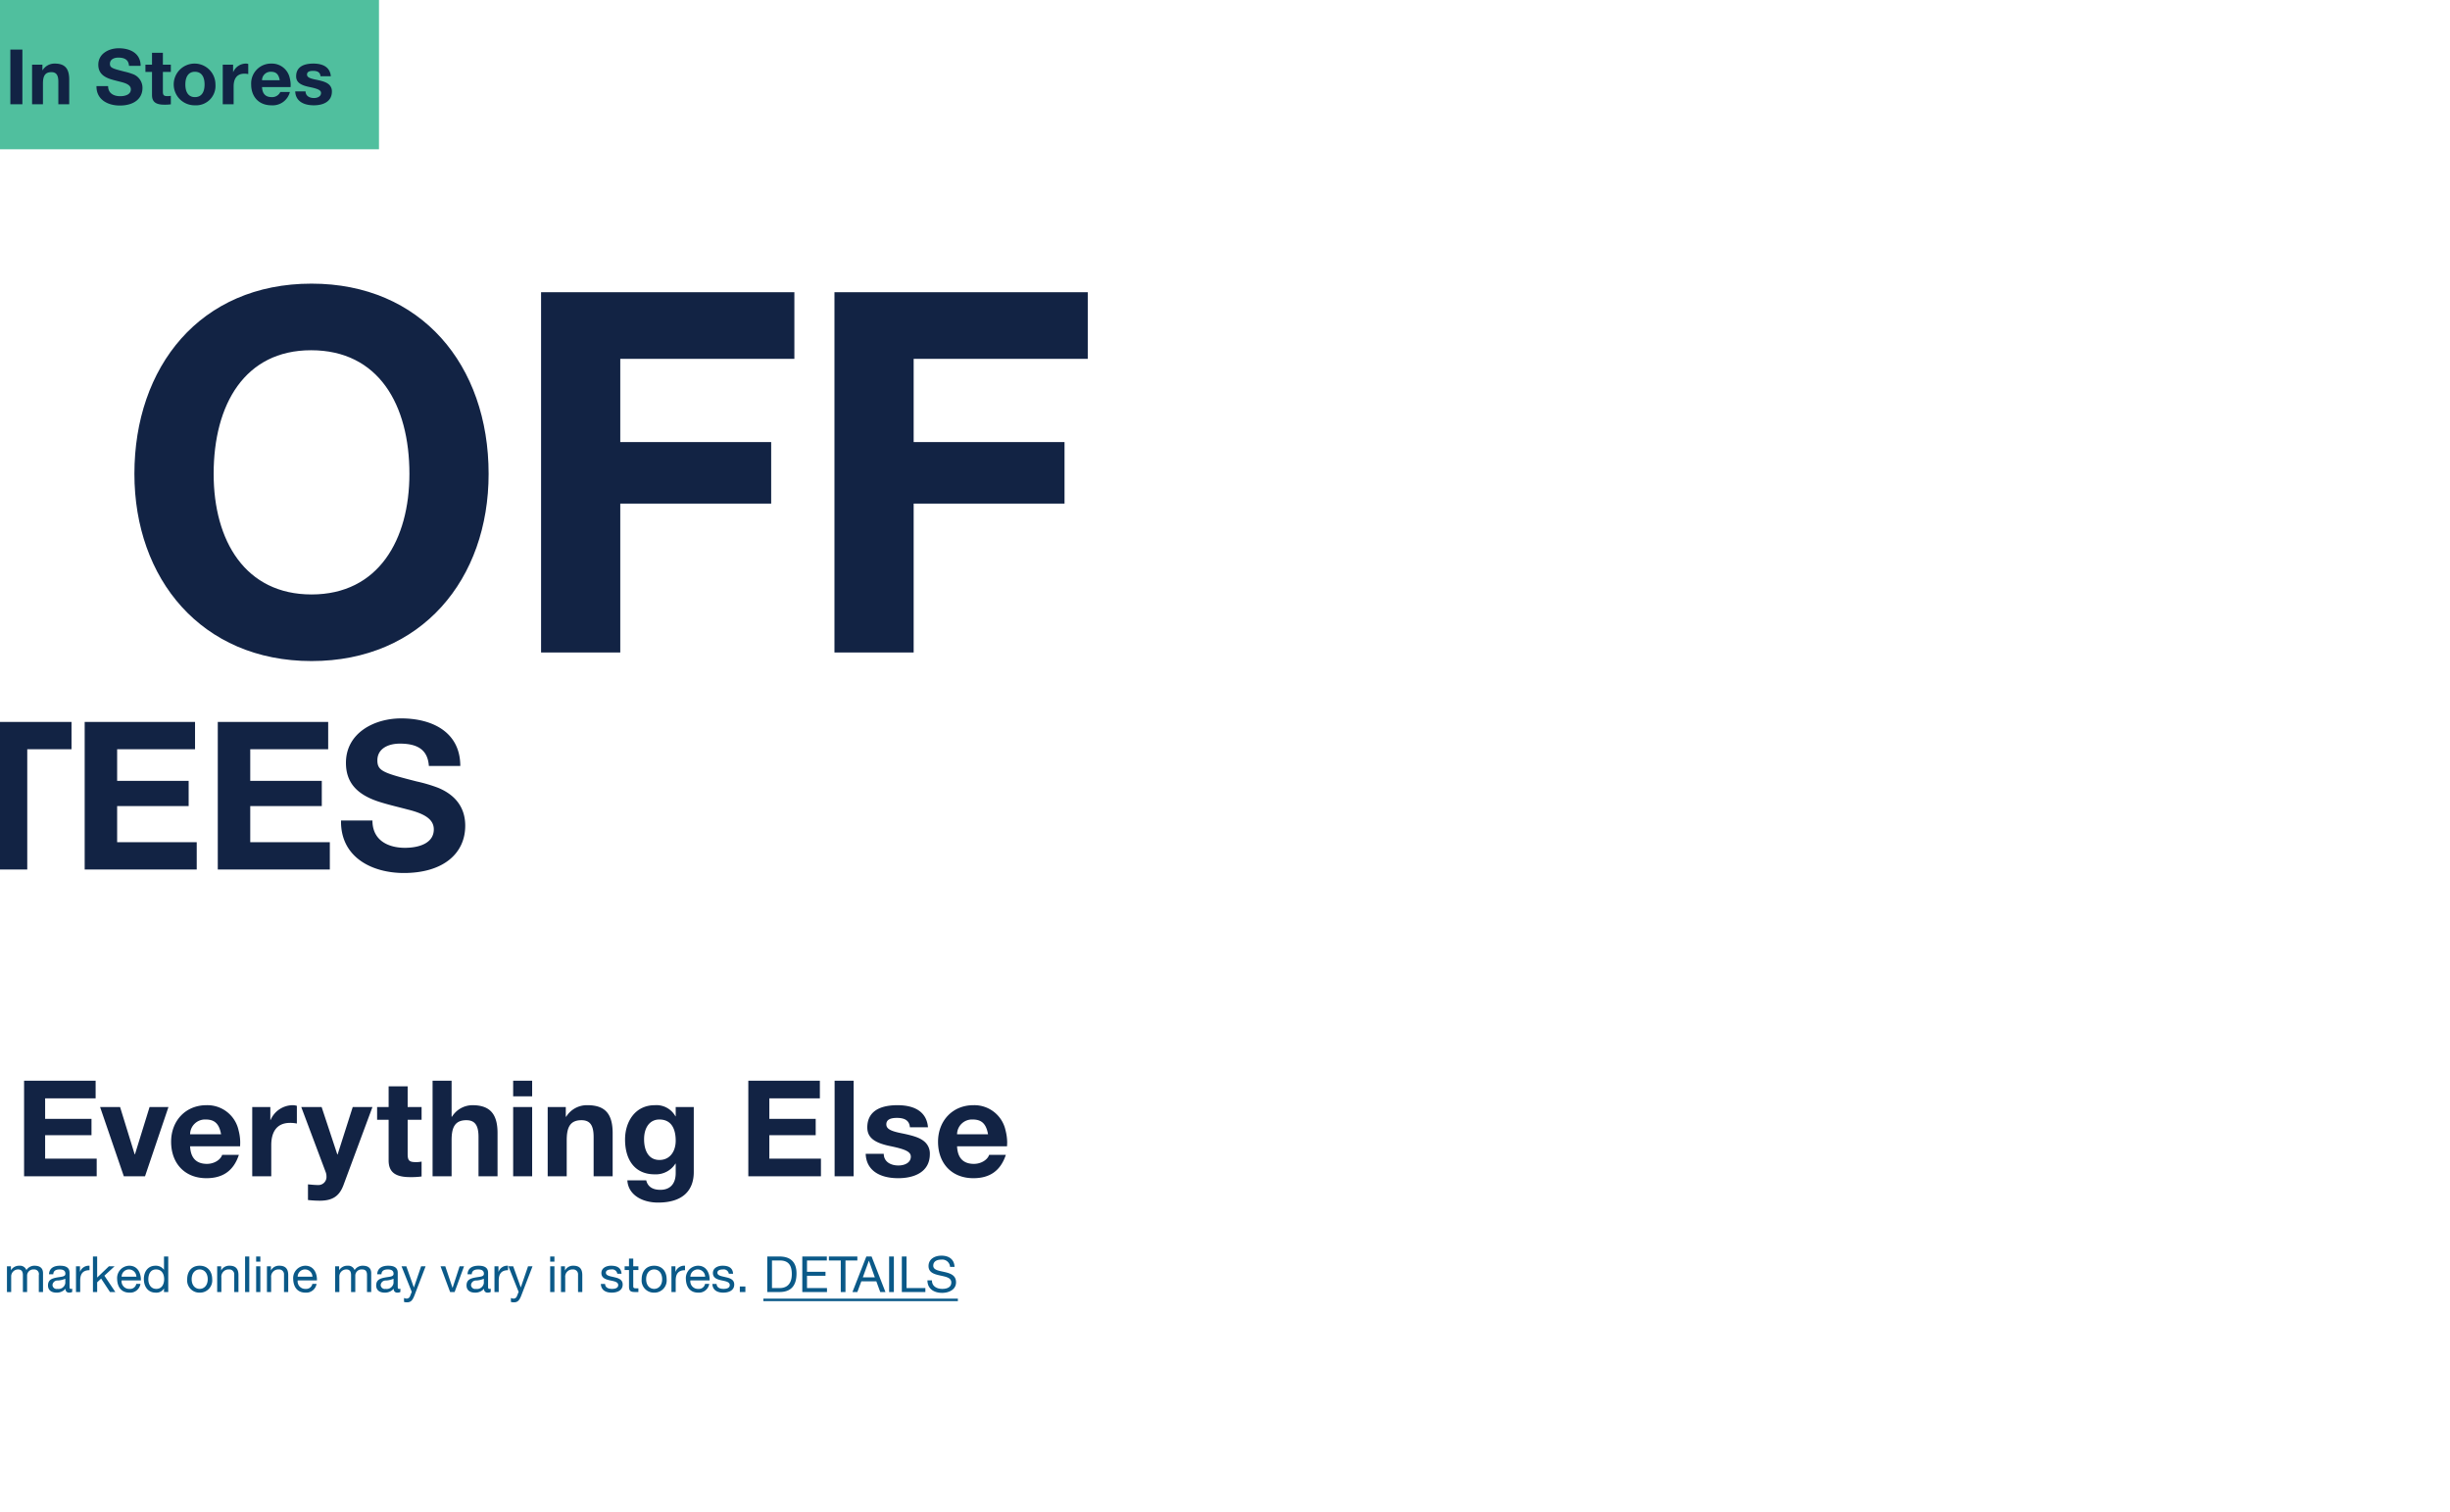
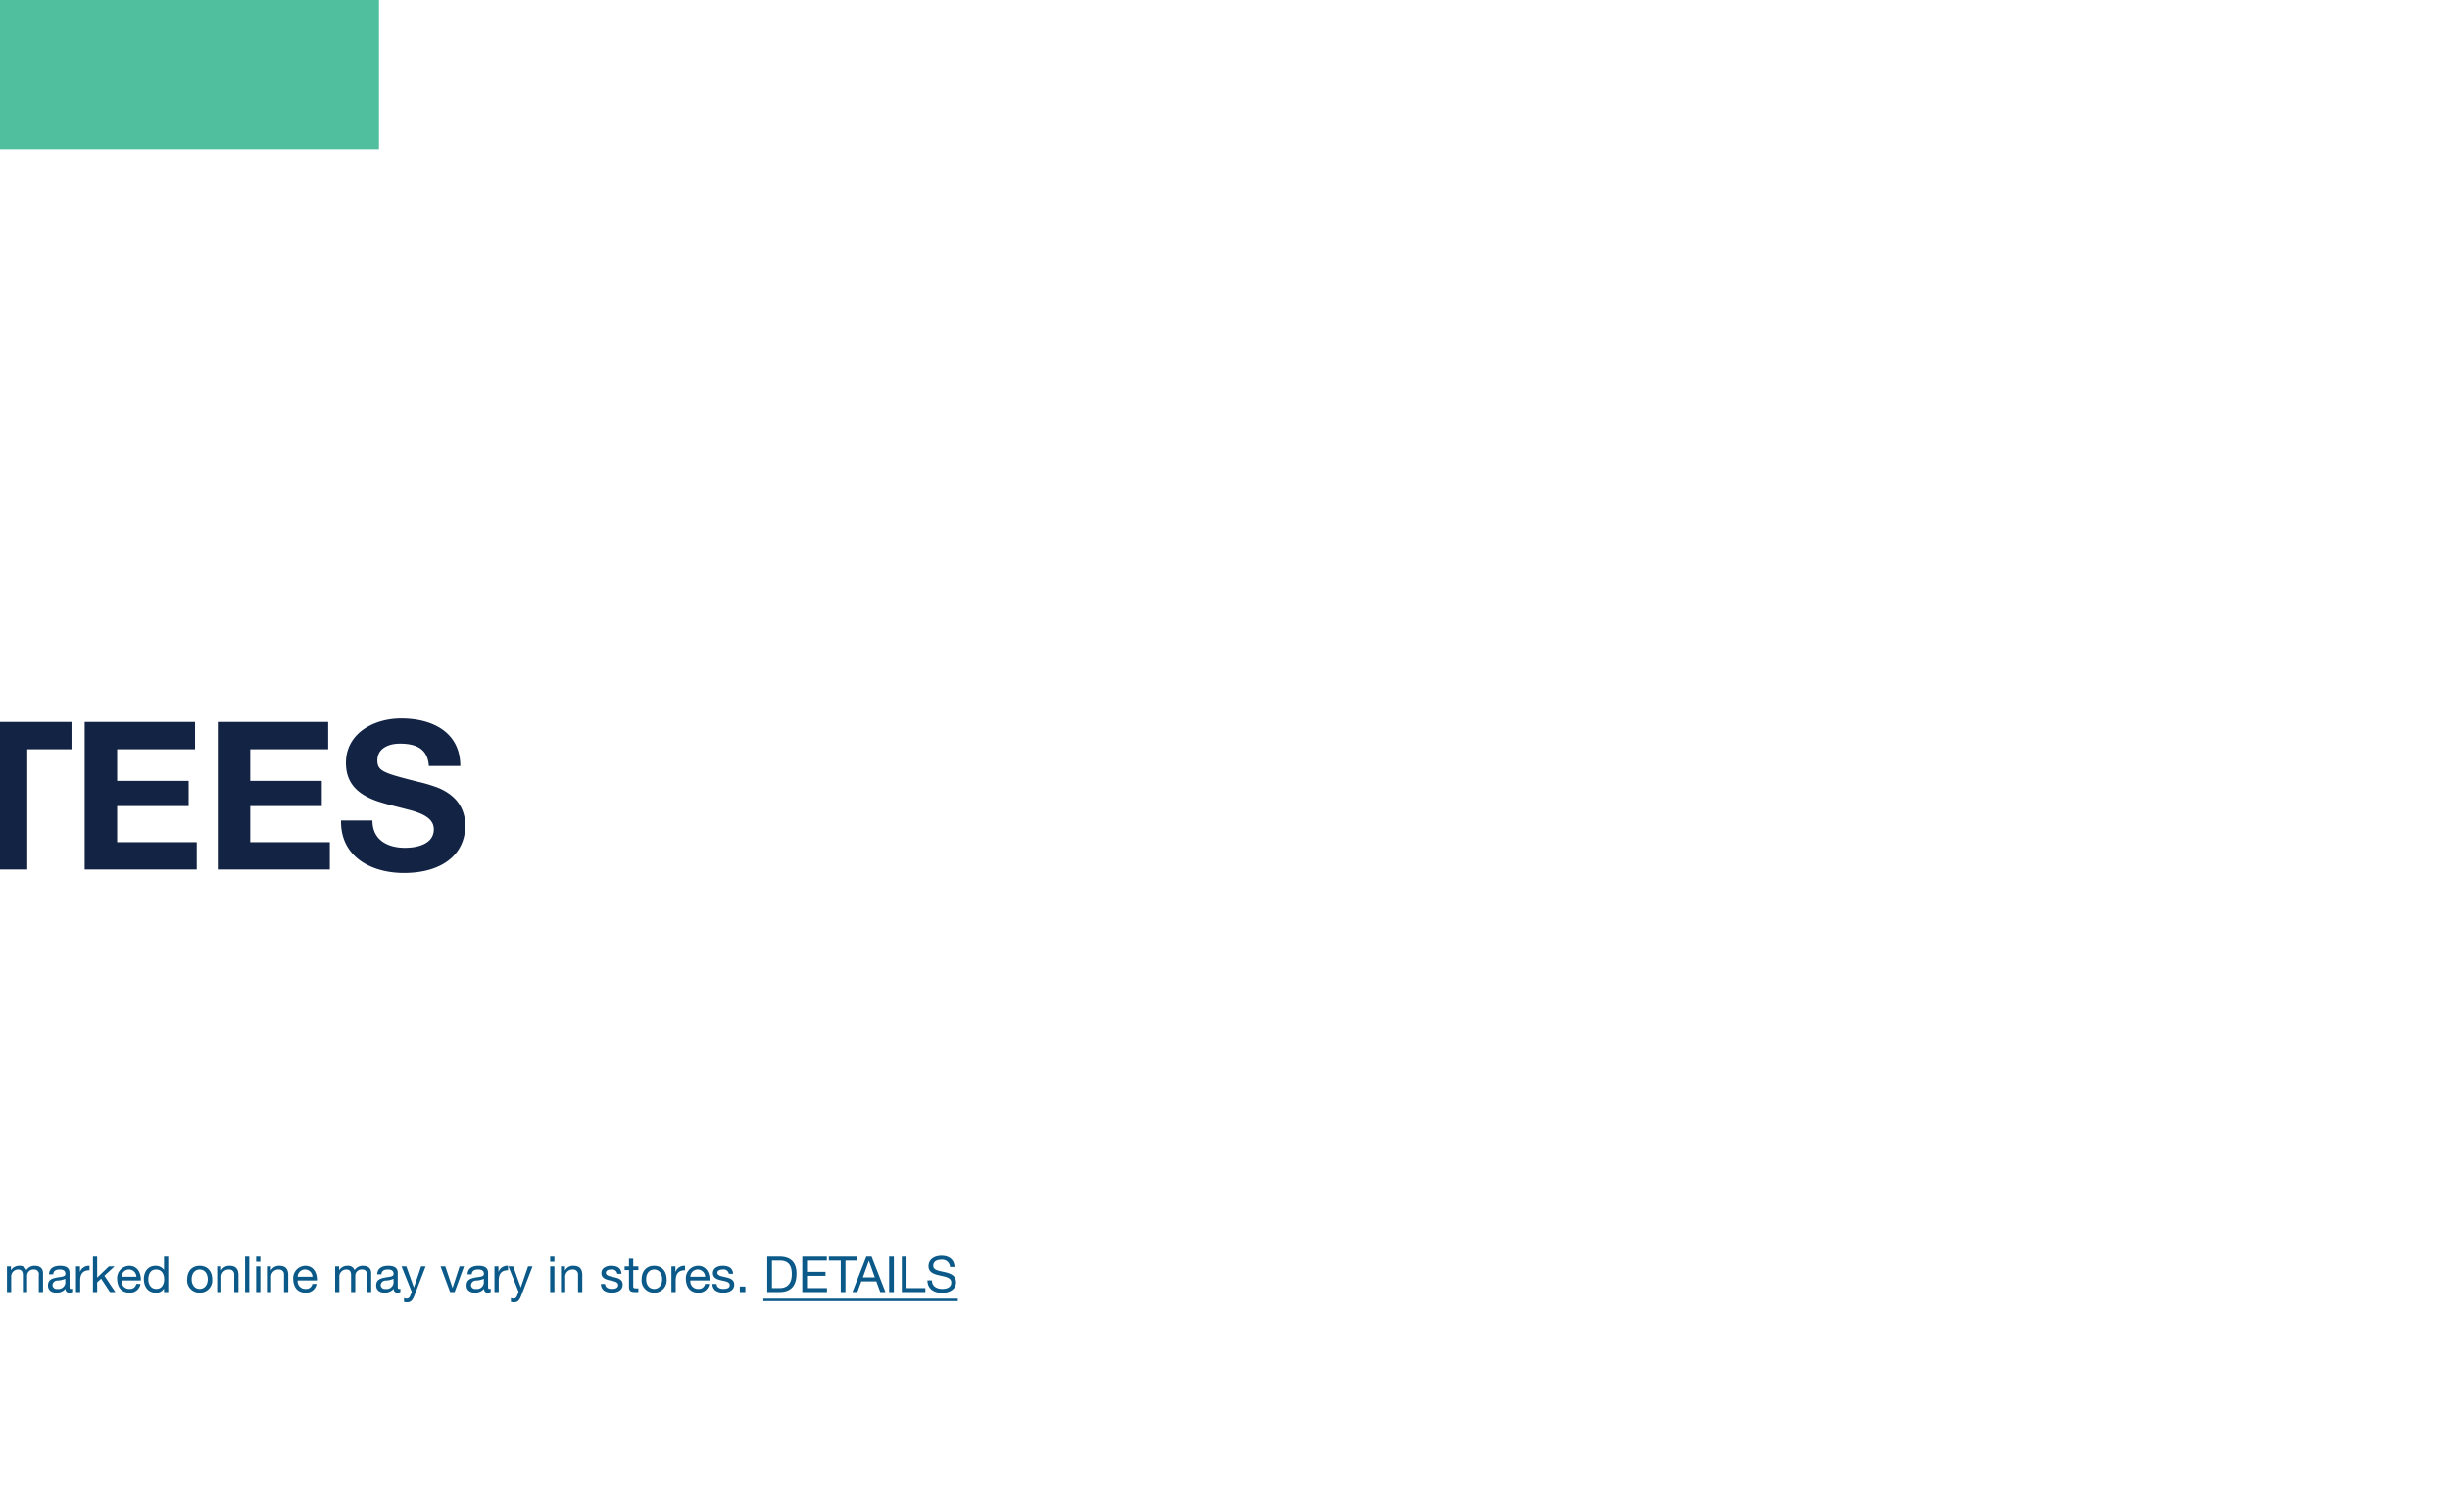
<svg xmlns="http://www.w3.org/2000/svg" id="_030320_UP_TO_60_TEES_HP_DESK_MOB.jpg10_DESK_B.svg" data-name="030320_UP_TO_60_TEES_HP_DESK_MOB.jpg10_DESK_B.svg" width="640" height="395" viewBox="0 0 640 395">
  <defs>
    <style>
      .cls-1 {
        fill: #f8b6c1;
        opacity: 0;
      }

      .cls-2 {
        fill: #50bf9e;
      }

      .cls-3 {
        fill: #0a5988;
      }

      .cls-3, .cls-4 {
        fill-rule: evenodd;
      }

      .cls-4 {
        fill: #122344;
      }
    </style>
  </defs>
-   <rect id="fff_copy_2" data-name="fff copy 2" class="cls-1" width="640" height="395" />
  <rect class="cls-2" width="99" height="39" />
  <g id="COPY">
    <g id="Outline">
      <path id="Tees_excluded_from_promo_code._Prices_as_marked_online_may_vary" data-name="Tees excluded from promo code. Prices as marked online may vary" class="cls-3" d="M1194.41,1563.91v-0.65h50.81v0.65h-50.81Zm50.33-4.91c0,1.97-1.94,2.76-3.63,2.76-2.08,0-3.84-1.01-3.84-3.27h1.17c0,1.56,1.3,2.23,2.71,2.23,1.12,0,2.35-.35,2.35-1.69,0-1.27-1.48-1.49-2.96-1.82s-2.98-.75-2.98-2.45c0-1.89,1.68-2.72,3.37-2.72,1.89,0,3.34.9,3.42,2.94h-1.17a2.036,2.036,0,0,0-2.31-1.9c-1.04,0-2.08.38-2.08,1.59,0,1.14,1.49,1.31,2.98,1.65S1244.74,1557.17,1244.74,1559Zm-14.16-6.74h1.23v8.24h4.92v1.04h-6.15v-9.28Zm-3.32,0h1.24v9.28h-1.24v-9.28Zm-3.34,6.49H1220l-1.04,2.79h-1.28l3.63-9.28h1.37l3.62,9.28h-1.36Zm-1.93-5.37h-0.03l-1.57,4.33h3.14Zm-6.13,8.16h-1.23v-8.24h-3.1v-1.04h7.43v1.04h-3.1v8.24Zm-11.28-9.28h6.41v1.04h-5.18v2.95h4.83v1.04h-4.83v3.21h5.22v1.04h-6.45v-9.28Zm-5.97,9.28h-3.18v-9.28h3.18c2.86,0,4.46,1.43,4.46,4.42C1203.07,1559.79,1201.71,1561.54,1198.61,1561.54Zm0.13-8.24h-2.08v7.2h2.06c0.84,0,3.12-.23,3.12-3.65C1201.84,1554.64,1201.02,1553.3,1198.74,1553.3Zm-10.48,6.8h1.45v1.44h-1.45v-1.44Zm-1.46-.52c0,1.6-1.5,2.12-2.86,2.12-1.51,0-2.79-.61-2.85-2.28h1.1c0.04,0.99.9,1.3,1.81,1.3,0.69,0,1.63-.15,1.63-1s-1.1-1-2.2-1.24-2.2-.62-2.2-1.9c0-1.36,1.34-1.91,2.51-1.91,1.48,0,2.67.46,2.76,2.1h-1.11a1.35,1.35,0,0,0-1.56-1.13c-0.66,0-1.43.18-1.43,0.86,0,0.79,1.17.92,2.2,1.17C1185.7,1557.92,1186.8,1558.28,1186.8,1559.58Zm-11.46-1.07a1.984,1.984,0,0,0,2.1,2.21,1.619,1.619,0,0,0,1.74-1.31h1.09a2.716,2.716,0,0,1-2.87,2.29c-2.15,0-3.16-1.48-3.23-3.54a3.235,3.235,0,0,1,3.16-3.49c2.38,0,3.11,2.22,3.04,3.84h-5.03Zm1.93-2.87a1.919,1.919,0,0,0-1.93,1.9h3.86A1.931,1.931,0,0,0,1177.27,1555.64Zm-5.76,2.91v2.99h-1.11v-6.72h1.04v1.42h0.03a2.433,2.433,0,0,1,2.47-1.57v1.17C1172.16,1555.84,1171.51,1556.85,1171.51,1558.55Zm-5.63,3.15a3.185,3.185,0,0,1-3.26-3.51c0-1.98,1.13-3.52,3.26-3.52s3.26,1.54,3.26,3.52A3.185,3.185,0,0,1,1165.88,1561.7Zm0-6.06c-1.16,0-2.09.91-2.09,2.55,0,1.62.93,2.53,2.09,2.53s2.09-.91,2.09-2.53C1167.97,1556.55,1167.04,1555.64,1165.88,1555.64Zm-6.57,4.43v-4.27h-1.14v-0.98h1.14v-2.01h1.11v2.01h1.34v0.98h-1.34v4.17c0,0.51.14,0.6,0.83,0.6h0.51v0.97h-0.85C1159.77,1561.54,1159.31,1561.31,1159.31,1560.07Zm-1.65-.49c0,1.6-1.49,2.12-2.86,2.12-1.51,0-2.78-.61-2.84-2.28h1.1c0.04,0.99.9,1.3,1.81,1.3,0.69,0,1.62-.15,1.62-1s-1.09-1-2.19-1.24-2.2-.62-2.2-1.9c0-1.36,1.34-1.91,2.51-1.91,1.48,0,2.66.46,2.75,2.1h-1.1a1.35,1.35,0,0,0-1.56-1.13c-0.66,0-1.43.18-1.43,0.86,0,0.79,1.17.92,2.2,1.17C1156.57,1557.92,1157.66,1558.28,1157.66,1559.58Zm-11.66-2.59a1.263,1.263,0,0,0-1.36-1.35,1.892,1.892,0,0,0-1.99,2.11v3.79h-1.11v-6.72h1.04v1.07h0.03a2.339,2.339,0,0,1,2.18-1.22c1.77,0,2.32,1.01,2.32,2.45v4.42H1146v-4.55Zm-7.28-2.17h1.11v6.72h-1.11v-6.72Zm0-2.56h1.11v1.35h-1.11v-1.35Zm-9.49,11.97a2.245,2.245,0,0,1-.77-0.11v-1.02a2.136,2.136,0,0,0,.65.16,0.941,0.941,0,0,0,.91-0.61l0.46-1.15-2.67-6.68h1.25l1.97,5.5h0.02l1.89-5.5h1.17l-2.93,7.62C1130.67,1563.75,1130.22,1564.23,1129.23,1564.23Zm-3.95-5.68v2.99h-1.11v-6.72h1.04v1.42h0.03a2.433,2.433,0,0,1,2.47-1.57v1.17C1125.93,1555.84,1125.28,1556.85,1125.28,1558.55Zm-2.89,3.15a0.879,0.879,0,0,1-.93-1.04,3,3,0,0,1-2.37,1.04c-1.22,0-2.22-.55-2.22-1.89,0-1.52,1.13-1.84,2.27-2.06,1.23-.24,2.27-0.16,2.27-0.99,0-.96-0.8-1.12-1.5-1.12-0.93,0-1.62.29-1.68,1.27h-1.1c0.06-1.66,1.35-2.24,2.85-2.24,1.21,0,2.52.27,2.52,1.84v3.46c0,0.52,0,.75.35,0.75a1.009,1.009,0,0,0,.34-0.06v0.86A1.578,1.578,0,0,1,1122.39,1561.7Zm-1-3.63a5.727,5.727,0,0,1-2,.46,1.281,1.281,0,0,0-1.35,1.21,1.081,1.081,0,0,0,1.3.98,1.787,1.787,0,0,0,2.05-1.52v-1.13Zm-8.81,3.47-2.5-6.72h1.24l1.88,5.61h0.03l1.83-5.61h1.16l-2.46,6.72h-1.18Zm-11.27,2.69a2.245,2.245,0,0,1-.77-0.11v-1.02a2.136,2.136,0,0,0,.65.16,0.951,0.951,0,0,0,.91-0.61l0.46-1.15-2.67-6.68h1.25l1.96,5.5h0.03l1.88-5.5h1.17l-2.92,7.62C1102.75,1563.75,1102.3,1564.23,1101.31,1564.23Zm-2.51-2.53a0.886,0.886,0,0,1-.94-1.04,2.993,2.993,0,0,1-2.36,1.04c-1.22,0-2.23-.55-2.23-1.89,0-1.52,1.14-1.84,2.28-2.06,1.22-.24,2.26-0.16,2.26-0.99,0-.96-0.79-1.12-1.49-1.12-0.94,0-1.63.29-1.68,1.27h-1.11c0.07-1.66,1.36-2.24,2.85-2.24,1.21,0,2.52.27,2.52,1.84v3.46c0,0.52,0,.75.35,0.75a0.937,0.937,0,0,0,.34-0.06v0.86A1.537,1.537,0,0,1,1098.8,1561.7Zm-1-3.63a5.727,5.727,0,0,1-2,.46,1.29,1.29,0,0,0-1.36,1.21,1.085,1.085,0,0,0,1.3.98,1.8,1.8,0,0,0,2.06-1.52v-1.13Zm-6.93-.93c0-.84-0.22-1.5-1.3-1.5a1.633,1.633,0,0,0-1.76,1.72v4.18h-1.1v-4.4c0-.87-0.27-1.5-1.26-1.5a1.823,1.823,0,0,0-1.8,1.72v4.18h-1.1v-6.72h1.04v0.99h0.03a2.468,2.468,0,0,1,2.17-1.14,1.768,1.768,0,0,1,1.84,1.14,2.482,2.482,0,0,1,2.11-1.14c1.34,0,2.23.55,2.23,1.95v4.92h-1.1v-4.4Zm-18.11,1.37a1.977,1.977,0,0,0,2.09,2.21,1.63,1.63,0,0,0,1.75-1.31h1.09a2.719,2.719,0,0,1-2.88,2.29c-2.14,0-3.15-1.48-3.22-3.54a3.235,3.235,0,0,1,3.16-3.49c2.38,0,3.11,2.22,3.04,3.84h-5.03Zm1.92-2.87a1.916,1.916,0,0,0-1.92,1.9h3.86A1.934,1.934,0,0,0,1074.68,1555.64Zm-5.49,1.35a1.266,1.266,0,0,0-1.37-1.35,1.892,1.892,0,0,0-1.99,2.11v3.79h-1.1v-6.72h1.04v1.07h0.02a2.345,2.345,0,0,1,2.19-1.22c1.76,0,2.31,1.01,2.31,2.45v4.42h-1.1v-4.55Zm-7.28-2.17h1.1v6.72h-1.1v-6.72Zm0-2.56h1.1v1.35h-1.1v-1.35Zm-2.89,0h1.1v9.28h-1.1v-9.28Zm-2.83,4.73a1.266,1.266,0,0,0-1.37-1.35,1.892,1.892,0,0,0-1.99,2.11v3.79h-1.1v-6.72h1.04v1.07h0.02a2.345,2.345,0,0,1,2.19-1.22c1.76,0,2.31,1.01,2.31,2.45v4.42h-1.1v-4.55Zm-9.03,4.71a3.185,3.185,0,0,1-3.26-3.51c0-1.98,1.13-3.52,3.26-3.52s3.27,1.54,3.27,3.52A3.188,3.188,0,0,1,1047.16,1561.7Zm0-6.06c-1.15,0-2.09.91-2.09,2.55,0,1.62.94,2.53,2.09,2.53s2.1-.91,2.1-2.53C1049.26,1556.55,1048.32,1555.64,1047.16,1555.64Zm-9.32,4.99h-0.02a2.274,2.274,0,0,1-2.15,1.07c-2.06,0-3.09-1.64-3.09-3.54s1.01-3.49,3.07-3.49a2.583,2.583,0,0,1,2.17,1.05h0.02v-3.46h1.11v9.28h-1.11v-0.91Zm-2.08-4.99c-1.5,0-2.01,1.29-2.01,2.6,0,1.26.65,2.48,2.08,2.48,1.48,0,2.05-1.27,2.05-2.53C1037.88,1556.86,1037.28,1555.64,1035.76,1555.64Zm-8.99,2.87a1.977,1.977,0,0,0,2.09,2.21,1.613,1.613,0,0,0,1.74-1.31h1.09a2.7,2.7,0,0,1-2.87,2.29c-2.14,0-3.16-1.48-3.22-3.54a3.229,3.229,0,0,1,3.16-3.49c2.38,0,3.1,2.22,3.04,3.84h-5.03Zm1.92-2.87a1.91,1.91,0,0,0-1.92,1.9h3.86A1.94,1.94,0,0,0,1028.69,1555.64Zm-4.96,5.9-2.31-3.51-1.04.97v2.54h-1.1v-9.28h1.1v5.5l3.07-2.94h1.48l-2.66,2.45,2.86,4.27h-1.4Zm-7.78-2.99v2.99h-1.1v-6.72h1.04v1.42h0.02a2.449,2.449,0,0,1,2.47-1.57v1.17C1016.6,1555.84,1015.95,1556.85,1015.95,1558.55Zm-2.88,3.15a0.882,0.882,0,0,1-.94-1.04,3,3,0,0,1-2.37,1.04c-1.22,0-2.22-.55-2.22-1.89,0-1.52,1.13-1.84,2.28-2.06,1.22-.24,2.26-0.16,2.26-0.99,0-.96-0.8-1.12-1.5-1.12-0.93,0-1.62.29-1.67,1.27h-1.11c0.07-1.66,1.35-2.24,2.85-2.24,1.21,0,2.52.27,2.52,1.84v3.46c0,0.52,0,.75.35,0.75a0.972,0.972,0,0,0,.34-0.06v0.86A1.564,1.564,0,0,1,1013.07,1561.7Zm-1.01-3.63a5.672,5.672,0,0,1-2,.46,1.281,1.281,0,0,0-1.35,1.21,1.081,1.081,0,0,0,1.3.98,1.787,1.787,0,0,0,2.05-1.52v-1.13Zm-6.92-.93a1.221,1.221,0,0,0-1.3-1.5,1.633,1.633,0,0,0-1.76,1.72v4.18h-1.1v-4.4c0-.87-0.28-1.5-1.265-1.5a1.814,1.814,0,0,0-1.794,1.72v4.18h-1.105v-6.72h1.04v0.99h0.026a2.481,2.481,0,0,1,2.168-1.14,1.78,1.78,0,0,1,1.85,1.14,2.465,2.465,0,0,1,2.1-1.14c1.34,0,2.24.55,2.24,1.95v4.92h-1.1v-4.4Z" transform="translate(-995 -1224)" />
      <path id="ALL_TEES" data-name="ALL TEES" class="cls-4" d="M1099.47,1418.27c-3.13,0-5.89,1.35-5.89,4.37,0,2.81,1.62,3.3,10.26,5.51a40.3,40.3,0,0,1,5.51,1.62c4,1.62,7.18,4.65,7.18,9.94,0,7.29-5.78,12.36-16.04,12.36-8.04,0-16.41-3.88-16.41-13.44v-0.27h8.21c0,5.45,4.48,7.13,8.47,7.13,3.89,0,7.56-1.3,7.56-4.81,0-2.43-1.99-4-6.75-5.18-2.86-.76-5.29-1.3-7.77-2.11-5.83-1.94-8.43-5.18-8.43-10.1,0-7.78,7.35-11.61,14.42-11.61,8.26,0,15.45,3.67,15.45,12.42h-8.21C1106.76,1420.21,1104.49,1418.27,1099.47,1418.27Zm-47.58-5.67h28.84v7.13h-20.36v8.26h18.69v6.59h-18.69v9.45h20.79v7.13h-29.27V1412.6Zm-34.77,0h28.83v7.13H1025.6v8.26h18.68v6.59H1025.6v9.45h20.79v7.13h-29.27V1412.6Zm-15,38.56H995V1412.6h18.68v7.13h-11.56v31.43Z" transform="translate(-995 -1224)" />
-       <path id="_60_off" data-name="60% off" class="cls-4" d="M1233.67,1317.74v21.75h39.41v16.08h-39.41v38.89h-20.69v-94.12h66.17v17.4h-45.48Zm-76.64,21.75h39.42v16.08h-39.42v38.89h-20.69v-94.12h66.17v17.4h-45.48v21.75Zm-80.65,57.21c-28.74,0-46.27-21.49-46.27-48.9,0-27.95,17.14-49.7,46.27-49.7,28.6,0,46.26,21.23,46.26,49.7C1122.64,1375.21,1105.24,1396.7,1076.38,1396.7Zm-0.13-81.2c-17.27,0-25.44,14.11-25.44,32.3,0,17.53,8.3,31.5,25.57,31.5,17.53,0,25.57-14.37,25.57-31.5C1101.95,1329.74,1093.91,1315.5,1076.25,1315.5Z" transform="translate(-995 -1224)" />
-       <path id="_Up_to_60_off_Everything_Else" data-name="+ Up to 60% off Everything Else" class="cls-4" d="M1258.06,1523.47h-13.05c0.14,3.12,1.68,4.59,4.41,4.59,1.89,0,3.57-1.09,3.96-2.35h4.37c-1.37,4.1-4.13,6.09-8.47,6.09-5.74,0-9.24-3.95-9.24-9.52,0-5.46,3.78-9.55,9.24-9.55a8.331,8.331,0,0,1,8.4,6.61,12.9,12.9,0,0,1,.42,3.19Zm-8.95-7a3.9,3.9,0,0,0-4.1,3.85h8.09C1252.61,1517.59,1251.42,1516.47,1249.11,1516.47Zm-12.61,5.78a4.072,4.072,0,0,1,1.4,3.25c0,4.66-4.02,6.3-8.26,6.3-4.93,0-8.36-2.1-8.5-6.37h4.72c0,2.03,1.75,3.05,3.82,3.05,1.68,0,3.25-.74,3.25-2.31,0-1.33-1.54-1.96-5.46-2.77-4.2-.87-5.91-2.31-5.91-4.86,0-3.85,2.8-5.81,7.87-5.81,4.9,0,7.67,2.03,7.98,5.77h-4.72c-0.14-1.75-1.33-2.45-3.4-2.45-1.92,0-2.76.6-2.76,1.68,0,1.16,1.08,1.75,3.88,2.31C1234.09,1520.78,1235.42,1521.34,1236.5,1522.25Zm-23.48-15.92h4.97v24.98h-4.97v-24.98Zm-22.54,0h18.69v4.61h-13.2v5.36h12.11v4.27h-12.11v6.12h13.48v4.62h-18.97v-24.98Zm-23.59,31.84c-4.2,0-7.8-2.07-8.01-5.81h4.93c0.42,1.75,1.78,2.48,3.71,2.48,2.55,0,3.99-1.6,3.99-4.37v-2.48h-0.07a6.063,6.063,0,0,1-5.43,2.8c-5.21,0-7.73-3.82-7.73-9.1,0-4.62,2.62-8.96,7.77-8.96a5.669,5.669,0,0,1,5.39,2.9h0.07v-2.41h4.72v16.97C1176.23,1534.88,1173.5,1538.17,1166.89,1538.17Zm0.35-21.7c-2.56,0-3.99,2.17-3.99,5.15,0,2.94,1.15,5.42,4.02,5.42,2.7,0,4.24-2.2,4.24-5.04C1171.51,1519.48,1170.74,1516.47,1167.24,1516.47Zm-17.17,4.59c0-2.98-.87-4.41-3.18-4.41-3.08,0-3.85,2.03-3.85,5.25v9.41h-4.97v-18.09h4.73v2.52h0.1a6.356,6.356,0,0,1,5.56-3.01c4.59,0,6.58,2.24,6.58,7.31v11.27h-4.97v-10.25Zm-21.02-7.84h4.96v18.09h-4.96v-18.09Zm0-6.89h4.96v4.09h-4.96v-4.09Zm-9.05,14.69c0-2.94-.88-4.37-3.18-4.37-3.05,0-3.85,1.99-3.85,5.18v9.48H1108v-24.98h4.97v9.41h0.1a6.32,6.32,0,0,1,5.32-3.01c4.58,0,6.58,2.27,6.58,7.28v11.3H1120v-10.29Zm-17.81,10.5c-3.74,0-5.67-1.15-5.67-4.37v-10.61h-3.01v-3.32h3.01v-5.42h4.97v5.42h3.64v3.32h-3.64v8.96c0,1.68.42,2.1,2.1,2.1a6.519,6.519,0,0,0,1.54-.14v3.89A19.558,19.558,0,0,1,1102.19,1531.52Zm-23.62,6.16a27.612,27.612,0,0,1-3.12-.18v-4.09c1.05,0.1,1.93.18,2.63,0.18a2.11,2.11,0,0,0,2.2-2.28,2.982,2.982,0,0,0-.21-1.12l-6.37-16.97h5.32l4.1,12.39h0.07l3.95-12.39h5.15l-7.56,20.37C1083.68,1536.42,1081.93,1537.68,1078.57,1537.68Zm-7.81-20.33c-3.6,0-4.9,2.55-4.9,5.81v8.15h-4.97v-18.09h4.73v3.36h0.07a6.345,6.345,0,0,1,5.77-3.85,3.752,3.752,0,0,1,1.09.17v4.62A8.985,8.985,0,0,0,1070.76,1517.35Zm-26.1,6.12c0.14,3.12,1.68,4.59,4.41,4.59,1.89,0,3.57-1.09,3.96-2.35h4.37c-1.36,4.1-4.13,6.09-8.47,6.09-5.74,0-9.23-3.95-9.23-9.52,0-5.46,3.77-9.55,9.23-9.55a8.331,8.331,0,0,1,8.4,6.61,12.437,12.437,0,0,1,.42,3.19l-0.03.94h-13.06Zm4.1-7a3.9,3.9,0,0,0-4.1,3.85h8.09C1052.26,1517.59,1051.07,1516.47,1048.76,1516.47Zm-21.41,14.84-6.2-18.09h5.22l3.81,12.35h0.07l3.82-12.35H1039l-6.12,18.09h-5.53Zm-26.06-24.98h18.69v4.61h-13.19v5.36h12.11v4.27h-12.11v6.12h13.47v4.62h-18.97v-24.98Z" transform="translate(-995 -1224)" />
-       <path id="Online_In_Stores" data-name="Online &amp; In Stores" class="cls-4" d="M1076.78,1242.51c-1.1,0-1.58.34-1.58,0.96,0,0.66.62,1,2.22,1.32,2.1,0.42,2.86.74,3.48,1.26a2.338,2.338,0,0,1,.8,1.86c0,2.66-2.3,3.6-4.72,3.6-2.82,0-4.78-1.2-4.86-3.64h2.7c0,1.16,1,1.74,2.18,1.74,0.96,0,1.86-.42,1.86-1.32,0-.76-0.88-1.12-3.12-1.58-2.4-.5-3.38-1.32-3.38-2.78,0-2.2,1.6-3.32,4.5-3.32,2.8,0,4.38,1.16,4.56,3.3h-2.7C1078.64,1242.91,1077.96,1242.51,1076.78,1242.51Zm-13.33,4.24c0.08,1.78.96,2.62,2.52,2.62a2.353,2.353,0,0,0,2.26-1.34h2.5a4.638,4.638,0,0,1-4.84,3.48c-3.28,0-5.28-2.26-5.28-5.44a5.186,5.186,0,0,1,5.28-5.46,4.763,4.763,0,0,1,4.8,3.78,7.231,7.231,0,0,1,.24,1.82l-0.02.54h-7.46Zm2.34-4a2.225,2.225,0,0,0-2.34,2.2h4.62C1067.79,1243.39,1067.11,1242.75,1065.79,1242.75Zm-9.76,3.82v4.66h-2.84v-10.34h2.7v1.92h0.04a3.634,3.634,0,0,1,3.3-2.2,2.087,2.087,0,0,1,.62.1v2.64a4.882,4.882,0,0,0-1.02-.1C1056.77,1243.25,1056.03,1244.71,1056.03,1246.57Zm-10.11,4.94a5.451,5.451,0,1,1,5.36-5.44A5.066,5.066,0,0,1,1045.92,1251.51Zm-0.02-8.76c-1.58,0-2.48,1.2-2.48,3.32,0,2.1.88,3.3,2.5,3.3,1.68,0,2.52-1.26,2.52-3.3C1048.44,1244.39,1047.86,1242.75,1045.9,1242.75Zm-11.19,6.1v-6.06h-1.72v-1.9h1.72v-3.1h2.84v3.1h2.08v1.9h-2.08v5.12c0,0.96.24,1.2,1.2,1.2a3.882,3.882,0,0,0,.88-0.08v2.22a11.162,11.162,0,0,1-1.68.1C1035.81,1251.35,1034.71,1250.69,1034.71,1248.85Zm-5.15-5.54a3.813,3.813,0,0,1,2.66,3.68c0,2.7-2.14,4.58-5.94,4.58-2.98,0-6.08-1.44-6.08-4.98v-0.1h3.04c0,2.02,1.66,2.64,3.14,2.64,1.44,0,2.8-.48,2.8-1.78,0-.9-0.74-1.48-2.5-1.92-1.06-.28-1.96-0.48-2.88-0.78-2.16-.72-3.12-1.92-3.12-3.74,0-2.88,2.72-4.3,5.34-4.3,3.06,0,5.72,1.36,5.72,4.6h-3.04c-0.1-1.44-.94-2.16-2.8-2.16-1.16,0-2.18.5-2.18,1.62,0,1.04.6,1.22,3.8,2.04A14.856,14.856,0,0,1,1029.56,1243.31Zm-19.32,2.06c0-1.7-.5-2.52-1.82-2.52-1.76,0-2.2,1.16-2.2,3v5.38h-2.84v-10.34h2.7v1.44h0.06a3.64,3.64,0,0,1,3.18-1.72c2.62,0,3.76,1.28,3.76,4.18v6.44h-2.84v-5.86Zm-12.535-8.42h3.145v14.28h-3.145v-14.28Z" transform="translate(-995 -1224)" />
    </g>
  </g>
</svg>